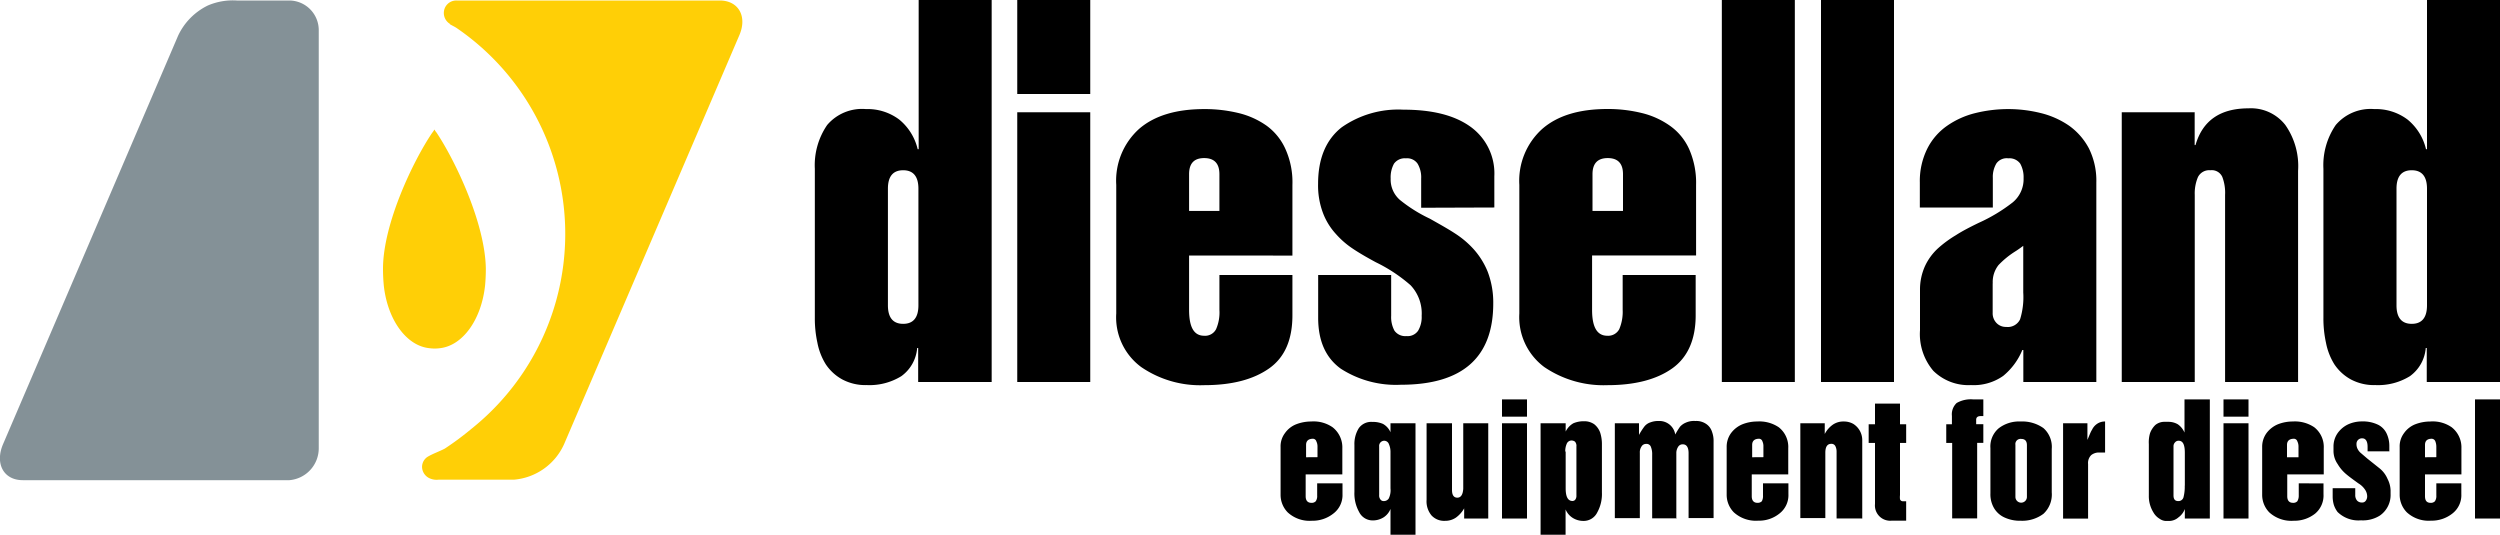
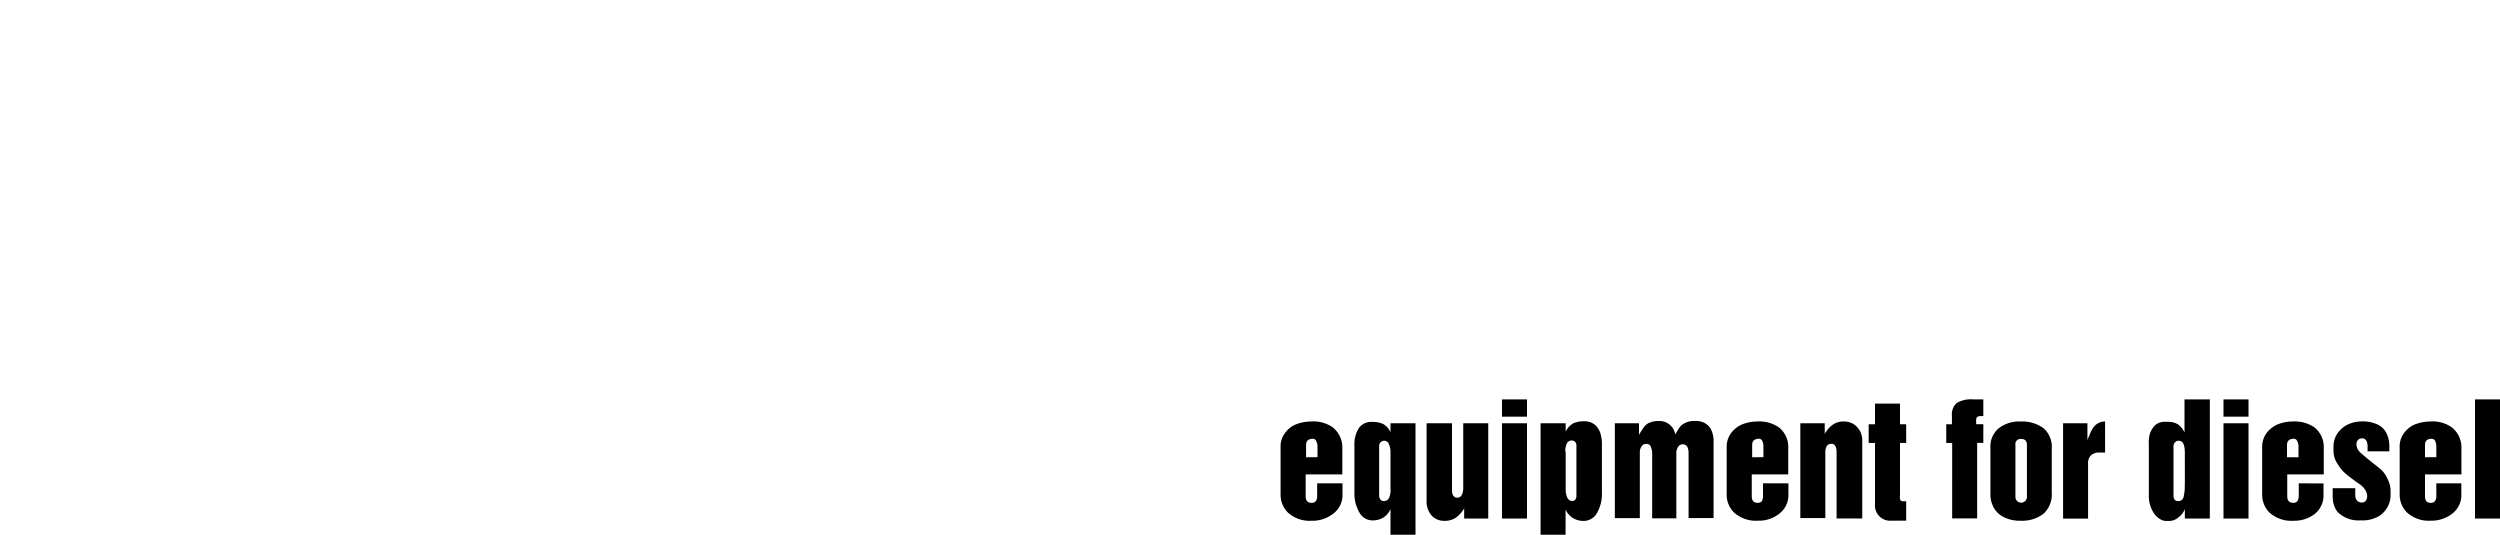
<svg xmlns="http://www.w3.org/2000/svg" id="Слой_1" data-name="Слой 1" viewBox="0 0 300 64.17">
  <defs>
    <style>.cls-1{fill:#000;}.cls-2{fill:#ffcf06;}.cls-2,.cls-3{fill-rule:evenodd;}.cls-3{fill:#849197;}</style>
  </defs>
  <title>лого</title>
-   <path class="cls-1" d="M106.55,22.64c0-1.48.62-2.21,1.83-2.21s1.83.74,1.83,2.21v14c0,1.48-.62,2.22-1.83,2.22s-1.83-.74-1.83-2.22v-14Zm3.67,23.2H119V0h-8.76V17.9h-.12a6.51,6.51,0,0,0-2.21-3.55,6.32,6.32,0,0,0-4-1.26A5.49,5.49,0,0,0,99.26,15a8.53,8.53,0,0,0-1.48,5.26V38.14a13.66,13.66,0,0,0,.31,3,7.62,7.62,0,0,0,1,2.57,5.62,5.62,0,0,0,2,1.83,5.91,5.91,0,0,0,2.93.67,7.27,7.27,0,0,0,4.14-1.07,4.62,4.62,0,0,0,1.9-3.38h.12v4.07Zm20.61-32.37h-8.76V45.84h8.76V13.47Zm0-13.5h-8.76V11.28h8.76V0Zm24.26,30.7h0V22.19a9.7,9.7,0,0,0-.83-4.29A7,7,0,0,0,152,15.09a9.83,9.83,0,0,0-3.36-1.52,17.17,17.17,0,0,0-4.12-.48c-3.38,0-6,.79-7.83,2.38a8.36,8.36,0,0,0-2.74,6.72V37.62a7.4,7.4,0,0,0,3,6.43,12.52,12.52,0,0,0,7.55,2.17c3.31,0,5.88-.67,7.78-2s2.81-3.48,2.81-6.38V33h-8.76v4.19a5,5,0,0,1-.4,2.31,1.48,1.48,0,0,1-1.43.79c-1.21,0-1.81-1-1.81-3.1V30.66Zm-12.4-5.36h0V20.9c0-1.29.6-1.93,1.81-1.93s1.83.64,1.83,1.93v4.41Zm36.63-.41h0V21.16a6.9,6.9,0,0,0-2.93-6c-1.93-1.36-4.59-2-8-2A11.82,11.82,0,0,0,161,15.28c-1.88,1.48-2.83,3.74-2.83,6.79a9.35,9.35,0,0,0,.6,3.52,7.8,7.8,0,0,0,1.55,2.5,10.27,10.27,0,0,0,2,1.74q1,.68,2.78,1.64a18.66,18.66,0,0,1,4.17,2.76,4.92,4.92,0,0,1,1.33,3.67,3.2,3.2,0,0,1-.43,1.79,1.52,1.52,0,0,1-1.4.64,1.59,1.59,0,0,1-1.43-.64,3.42,3.42,0,0,1-.4-1.79V33h-8.76v5.14c0,2.76.9,4.79,2.71,6.1a12.2,12.2,0,0,0,7.21,1.93c7.38,0,11.09-3.26,11.09-9.76a10.37,10.37,0,0,0-.67-3.81,9.25,9.25,0,0,0-1.74-2.76A11,11,0,0,0,174.58,28c-.76-.5-1.78-1.07-3-1.76A17.63,17.63,0,0,1,168,24a3.24,3.24,0,0,1-1.12-2.57,3.42,3.42,0,0,1,.4-1.79,1.59,1.59,0,0,1,1.43-.64,1.52,1.52,0,0,1,1.4.64,3.2,3.2,0,0,1,.43,1.79v3.5Zm24.21,5.76h0V22.19a10,10,0,0,0-.83-4.29,6.89,6.89,0,0,0-2.31-2.81A9.83,9.83,0,0,0,197,13.56a17,17,0,0,0-4.09-.48c-3.4,0-6,.79-7.83,2.38a8.37,8.37,0,0,0-2.76,6.72V37.62a7.46,7.46,0,0,0,3,6.43,12.64,12.64,0,0,0,7.57,2.17c3.28,0,5.88-.67,7.76-2s2.83-3.48,2.83-6.38V33h-8.76v4.19a5.28,5.28,0,0,1-.41,2.31,1.5,1.5,0,0,1-1.43.79c-1.21,0-1.83-1-1.83-3.1V30.66ZM191.1,25.31h0V20.9c0-1.29.62-1.93,1.83-1.93s1.83.64,1.83,1.93v4.41ZM215.38,0h-8.76V45.84h8.76V0Zm11.9,0h-8.76V45.84h8.76V0Zm11.85,34h0a3.26,3.26,0,0,1,.69-2.19,10.48,10.48,0,0,1,2.09-1.69c.4-.26.69-.48.88-.62v5.6a9,9,0,0,1-.38,3.22,1.63,1.63,0,0,1-1.67.91,1.54,1.54,0,0,1-1.14-.45,1.67,1.67,0,0,1-.48-1.24V34Zm3.67,11.84h8.76V21.9a8.71,8.71,0,0,0-.88-4.07,7.83,7.83,0,0,0-2.38-2.74,10.28,10.28,0,0,0-3.4-1.52,16.15,16.15,0,0,0-3.93-.48,16.45,16.45,0,0,0-3.93.48,10.16,10.16,0,0,0-3.38,1.52,7.37,7.37,0,0,0-2.38,2.74,8.71,8.71,0,0,0-.9,4.07v3h8.76V21.35a3.13,3.13,0,0,1,.43-1.74A1.52,1.52,0,0,1,241,19a1.59,1.59,0,0,1,1.43.64,3.36,3.36,0,0,1,.4,1.74,3.61,3.61,0,0,1-1.31,2.91,19.8,19.8,0,0,1-4.07,2.45c-1.07.52-2,1-2.74,1.48a13.77,13.77,0,0,0-2.14,1.57A6.76,6.76,0,0,0,231,31.93a6.84,6.84,0,0,0-.6,2.88v4.81A6.8,6.8,0,0,0,232,44.5a6,6,0,0,0,4.52,1.71,6.13,6.13,0,0,0,3.86-1.1A7.89,7.89,0,0,0,242.68,42h.12v3.79Zm20.57-32.37h-8.76V45.84h8.76V23.38a5,5,0,0,1,.38-2.12,1.51,1.51,0,0,1,1.5-.83,1.38,1.38,0,0,1,1.43.81,5.32,5.32,0,0,1,.33,2.14V45.84h8.76V20.5A8.59,8.59,0,0,0,274.24,15a5.23,5.23,0,0,0-4.4-2c-3.4,0-5.52,1.45-6.38,4.41h-.1v-4Zm24.21,9.17h0c0-1.48.62-2.21,1.83-2.21s1.83.74,1.83,2.21v14c0,1.48-.62,2.22-1.83,2.22s-1.83-.74-1.83-2.22v-14Zm3.67,23.2H300V0h-8.76V17.9h-.12a6.51,6.51,0,0,0-2.21-3.55,6.32,6.32,0,0,0-4-1.26A5.49,5.49,0,0,0,280.29,15a8.53,8.53,0,0,0-1.48,5.26V38.14a13.66,13.66,0,0,0,.31,3,7.62,7.62,0,0,0,1,2.57,5.62,5.62,0,0,0,2,1.83,5.91,5.91,0,0,0,2.93.67,7.27,7.27,0,0,0,4.14-1.07,4.62,4.62,0,0,0,1.9-3.38h.12v4.07Z" />
-   <path class="cls-2" d="M54,2.87a1.53,1.53,0,0,1-.74-1.31,1.49,1.49,0,0,1,1.5-1.5H86.36C88.64.06,89.72,2,88.69,4.3l-21,49a7.26,7.26,0,0,1-6,4.26H52.63a2,2,0,0,1-1.17-.21,1.53,1.53,0,0,1-.81-1.24A1.44,1.44,0,0,1,51.08,55a1.29,1.29,0,0,1,.21-.17c.62-.38,1.4-.64,2.09-1a35.62,35.62,0,0,0,3.24-2.41,29.93,29.93,0,0,0-1.74-48c-.29-.21-.59-.33-.9-.52ZM58.2,34.33h0c-.45,4-2.64,7.12-5.38,7.45a4.83,4.83,0,0,1-1.31,0c-2.76-.29-5-3.43-5.45-7.48a21.09,21.09,0,0,1-.1-2.12C46,26.76,49.61,19.28,51.82,16l.21-.29.1-.17.1.17c.07.1.17.21.24.33,2.21,3.36,5.74,10.76,5.83,16.17a21.32,21.32,0,0,1-.1,2.14Z" />
-   <path class="cls-3" d="M28.42.06h6.31a3.56,3.56,0,0,1,3.52,3.57V53.74a3.84,3.84,0,0,1-3.52,3.88h-32c-2.31,0-3.36-2-2.36-4.33l21-49A7.63,7.63,0,0,1,24.94.66a7.61,7.61,0,0,1,3.48-.6Z" />
  <path class="cls-1" d="M161.1,58v1.29A2.78,2.78,0,0,1,160,61.63a4,4,0,0,1-2.57.86,3.87,3.87,0,0,1-2.9-1,3,3,0,0,1-.86-2.07V53.65a2.63,2.63,0,0,1,.52-1.67,3,3,0,0,1,1.36-1.07,5,5,0,0,1,1.79-.33,4,4,0,0,1,2.57.69,3.06,3.06,0,0,1,1.17,2.52v3.14h-4.4v2.62c0,.52.24.79.69.79a.66.66,0,0,0,.52-.19,1.1,1.1,0,0,0,.17-.69V58Zm-3-3.14h0V53.58a1.39,1.39,0,0,0-.14-.62.43.43,0,0,0-.4-.31c-.55,0-.83.26-.83.74v1.48Zm8.76-4.07h3V64.17h-3v-3.1h0a2.14,2.14,0,0,1-.81,1,2.41,2.41,0,0,1-1.31.38,1.8,1.8,0,0,1-1.64-1,4.55,4.55,0,0,1-.57-2.41V53.39a3.58,3.58,0,0,1,.52-2,1.82,1.82,0,0,1,1.62-.76,3,3,0,0,1,1.29.24,2.11,2.11,0,0,1,.9,1l0,0v-1Zm0,3.41h0a2.28,2.28,0,0,0-.19-.9.6.6,0,0,0-.6-.41.62.62,0,0,0-.57.69v5.83a.76.76,0,0,0,.17.55.46.46,0,0,0,.36.17.7.7,0,0,0,.62-.31,2.26,2.26,0,0,0,.21-1.21V54.19Zm4.38-3.41h3v8q0,.93.64.93t.71-1.07V50.79h3V62.22H175.7V61h0a3.47,3.47,0,0,1-1,1.12,2.27,2.27,0,0,1-1.29.38,2.06,2.06,0,0,1-1.62-.64,2.63,2.63,0,0,1-.6-1.88V50.79Zm9-2.86h3V50h-3v-2.1Zm0,2.86h3V62.22h-3V50.79Zm7.64,0h0v1l0,0a2.27,2.27,0,0,1,.93-1,3.14,3.14,0,0,1,1.26-.24,2.06,2.06,0,0,1,1.24.36,2.25,2.25,0,0,1,.71,1,4.55,4.55,0,0,1,.21,1.45v5.74a4.55,4.55,0,0,1-.57,2.41,1.81,1.81,0,0,1-1.67,1,2.39,2.39,0,0,1-1.29-.38,2.2,2.2,0,0,1-.83-1h0v3.1h-3V50.79Zm0,3.41h0V58.6c0,1,.26,1.52.83,1.52A.5.5,0,0,0,189,60a.76.76,0,0,0,.17-.55V53.58A.76.76,0,0,0,189,53a.69.69,0,0,0-.38-.14.63.63,0,0,0-.62.41,2.19,2.19,0,0,0-.17.9Zm13.38,8h-3V54.58a2.35,2.35,0,0,0-.17-1,.54.54,0,0,0-.55-.31.62.62,0,0,0-.57.33,1.22,1.22,0,0,0-.19.74v7.84h-3V50.79h2.9v1.4h0a8.13,8.13,0,0,1,.64-1,1.51,1.51,0,0,1,.71-.5,2.61,2.61,0,0,1,1-.17,1.92,1.92,0,0,1,2,1.62,8.8,8.8,0,0,1,.57-.93,1.92,1.92,0,0,1,.67-.48,2.37,2.37,0,0,1,1.17-.21,2.09,2.09,0,0,1,1.31.36,1.78,1.78,0,0,1,.69.93,3.16,3.16,0,0,1,.19,1.17v9.19h-3V54.39c0-.71-.24-1.07-.69-1.07a.62.62,0,0,0-.57.31,1.36,1.36,0,0,0-.21.76v7.84ZM214.61,58h0v1.29a2.78,2.78,0,0,1-1.07,2.33,3.88,3.88,0,0,1-2.55.86,3.93,3.93,0,0,1-2.93-1,3,3,0,0,1-.86-2.07V53.65a2.78,2.78,0,0,1,.52-1.67,3.25,3.25,0,0,1,1.38-1.07,4.84,4.84,0,0,1,1.76-.33,4.15,4.15,0,0,1,2.59.69,3,3,0,0,1,1.14,2.52v3.14h-4.38v2.62c0,.52.24.79.69.79a.7.7,0,0,0,.52-.19,1.3,1.3,0,0,0,.14-.69V58Zm-3-3.14h0V53.58a1.37,1.37,0,0,0-.12-.62.43.43,0,0,0-.4-.31c-.55,0-.83.26-.83.74v1.48Zm11.78,7.36h-3v-8a1.45,1.45,0,0,0-.14-.67.51.51,0,0,0-.5-.29q-.71,0-.71,1.07v7.84h-3V50.79h2.93v1.29h0a3.12,3.12,0,0,1,1-1.14,2.21,2.21,0,0,1,1.29-.36,2.26,2.26,0,0,1,1.14.29,2.3,2.3,0,0,1,1.07,1.93v9.43ZM225,48.43h3v2.48h.74v2.24H228v6.26a2.16,2.16,0,0,0,0,.5.35.35,0,0,0,.31.24h.43v2.33H227a1.83,1.83,0,0,1-2-2V53.15h-.76V50.91H225V48.43Zm8.52,2.48h.71v-1a1.86,1.86,0,0,1,.57-1.55,3.4,3.4,0,0,1,2-.43H238v2h-.31c-.36,0-.55.14-.55.45v.52H238v2.24h-.74v9.07h-3V53.15h-.71V50.91Zm5.33,2.86h0a2.86,2.86,0,0,1,1-2.38,4,4,0,0,1,2.62-.81,4.4,4.4,0,0,1,2.74.79,3,3,0,0,1,1,2.5v5.22a3.15,3.15,0,0,1-1,2.57,4.24,4.24,0,0,1-2.71.83,4.42,4.42,0,0,1-1.93-.38A2.8,2.8,0,0,1,239.3,61a3.26,3.26,0,0,1-.45-1.79V53.77Zm3-.38h0v6.24a.69.69,0,1,0,1.38,0V53.43c0-.52-.24-.76-.69-.76a.62.62,0,0,0-.69.71Zm5.76-2.6h2.88v2h0c.24-.55.4-1,.55-1.21a1.75,1.75,0,0,1,.57-.69,1.63,1.63,0,0,1,1-.31v3.72h-.76a1.48,1.48,0,0,0-.9.31,1.32,1.32,0,0,0-.38,1.07v6.55h-3V50.79Zm14.57-2.86h3V62.22h-3V61.08h0a2.16,2.16,0,0,1-.76,1,1.71,1.71,0,0,1-1,.43h-.6a1.41,1.41,0,0,1-.67-.26,2.07,2.07,0,0,1-.74-.76,3.68,3.68,0,0,1-.55-2V53.29A3.84,3.84,0,0,1,258,52a2.6,2.6,0,0,1,.64-1,1.7,1.7,0,0,1,1.14-.38h.45a2.21,2.21,0,0,1,1.1.29,2.31,2.31,0,0,1,.81,1h0V47.93Zm0,10.34h0V54.34c0-1-.24-1.45-.74-1.45a.52.52,0,0,0-.43.19.65.65,0,0,0-.19.45v5.91c0,.48.19.69.57.69a.62.62,0,0,0,.64-.5,5.13,5.13,0,0,0,.14-1.36Zm4.64-10.34h3V50h-3v-2.1Zm0,2.86h3V62.22h-3V50.79Zm12,7.22h0v1.29a2.83,2.83,0,0,1-1,2.33,4,4,0,0,1-2.57.86,3.93,3.93,0,0,1-2.93-1,3,3,0,0,1-.86-2.07V53.65a2.78,2.78,0,0,1,.52-1.67,3.25,3.25,0,0,1,1.38-1.07,4.84,4.84,0,0,1,1.76-.33,4.15,4.15,0,0,1,2.59.69,3,3,0,0,1,1.14,2.52v3.14h-4.38v2.62c0,.52.24.79.69.79a.66.66,0,0,0,.52-.19,1.28,1.28,0,0,0,.17-.69V58Zm-3-3.14h0V53.58a1.39,1.39,0,0,0-.14-.62.43.43,0,0,0-.41-.31c-.55,0-.83.26-.83.74v1.48Zm11-.71h-2.71V53.6c0-.62-.21-1-.64-1a.65.65,0,0,0-.69.67,1.25,1.25,0,0,0,.14.62,1.58,1.58,0,0,0,.33.43l.83.71,1.43,1.14a3.28,3.28,0,0,1,1,1.31,3.2,3.2,0,0,1,.36,1.36v.43a3,3,0,0,1-1.29,2.6,3.82,3.82,0,0,1-2.26.57,3.58,3.58,0,0,1-2.81-1,2.92,2.92,0,0,1-.45-.86,3.58,3.58,0,0,1-.14-1v-1h2.71v.81a1,1,0,0,0,.21.67.76.76,0,0,0,.6.24.5.5,0,0,0,.45-.21.86.86,0,0,0,.17-.57,1.46,1.46,0,0,0-.29-.81A2.47,2.47,0,0,0,283,58c-.62-.45-1.12-.81-1.48-1.12a4.63,4.63,0,0,1-1-1.19,2.75,2.75,0,0,1-.5-1.6V53.6a2.8,2.8,0,0,1,.48-1.6,3.26,3.26,0,0,1,1.26-1.07,4,4,0,0,1,1.67-.36,4.15,4.15,0,0,1,2,.43,2.27,2.27,0,0,1,1,1.1,3.48,3.48,0,0,1,.29,1.43v.62ZM295.36,58h0v1.29a2.78,2.78,0,0,1-1.07,2.33,4,4,0,0,1-2.57.86,3.87,3.87,0,0,1-2.9-1,3,3,0,0,1-.86-2.07V53.65a2.63,2.63,0,0,1,.52-1.67,3,3,0,0,1,1.36-1.07,5.06,5.06,0,0,1,1.79-.33,4,4,0,0,1,2.57.69,3.06,3.06,0,0,1,1.17,2.52v3.14H291v2.62c0,.52.21.79.67.79a.66.66,0,0,0,.52-.19,1.1,1.1,0,0,0,.17-.69V58Zm-3-3.14h0V53.58a1.8,1.8,0,0,0-.12-.62.48.48,0,0,0-.43-.31c-.55,0-.81.26-.81.74v1.48ZM297,47.93h3V62.22h-3V47.93Z" />
</svg>